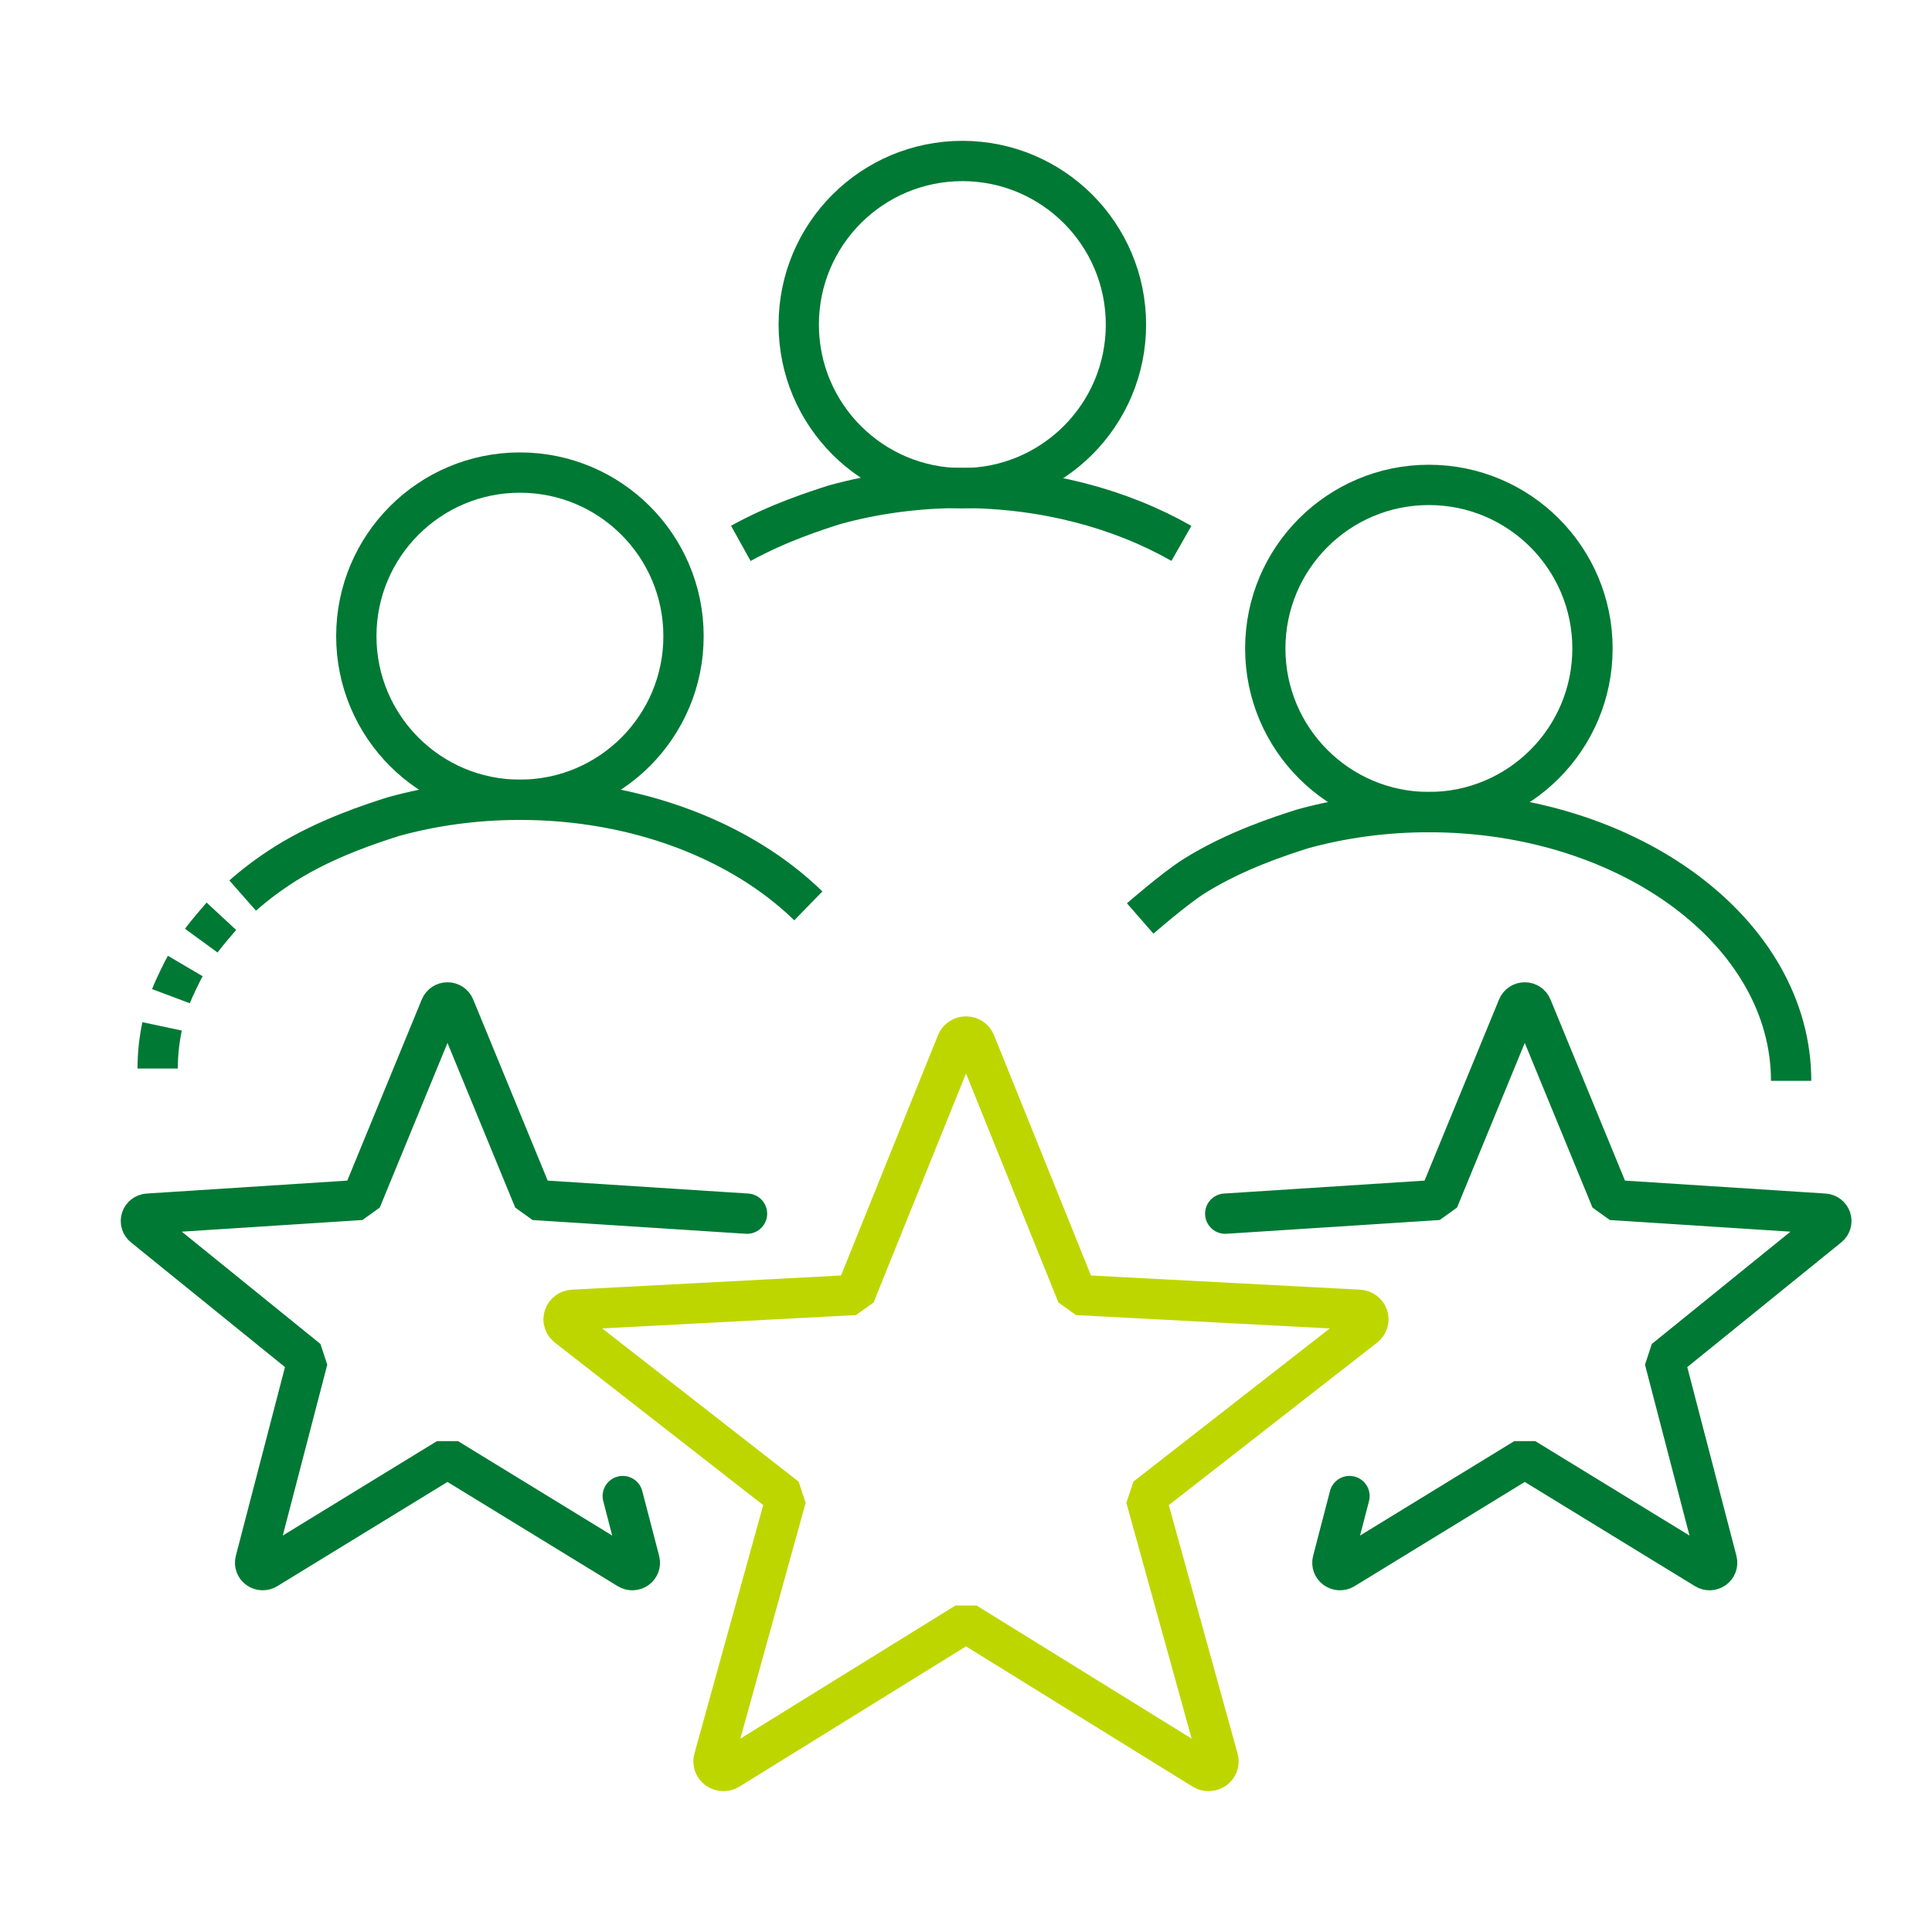
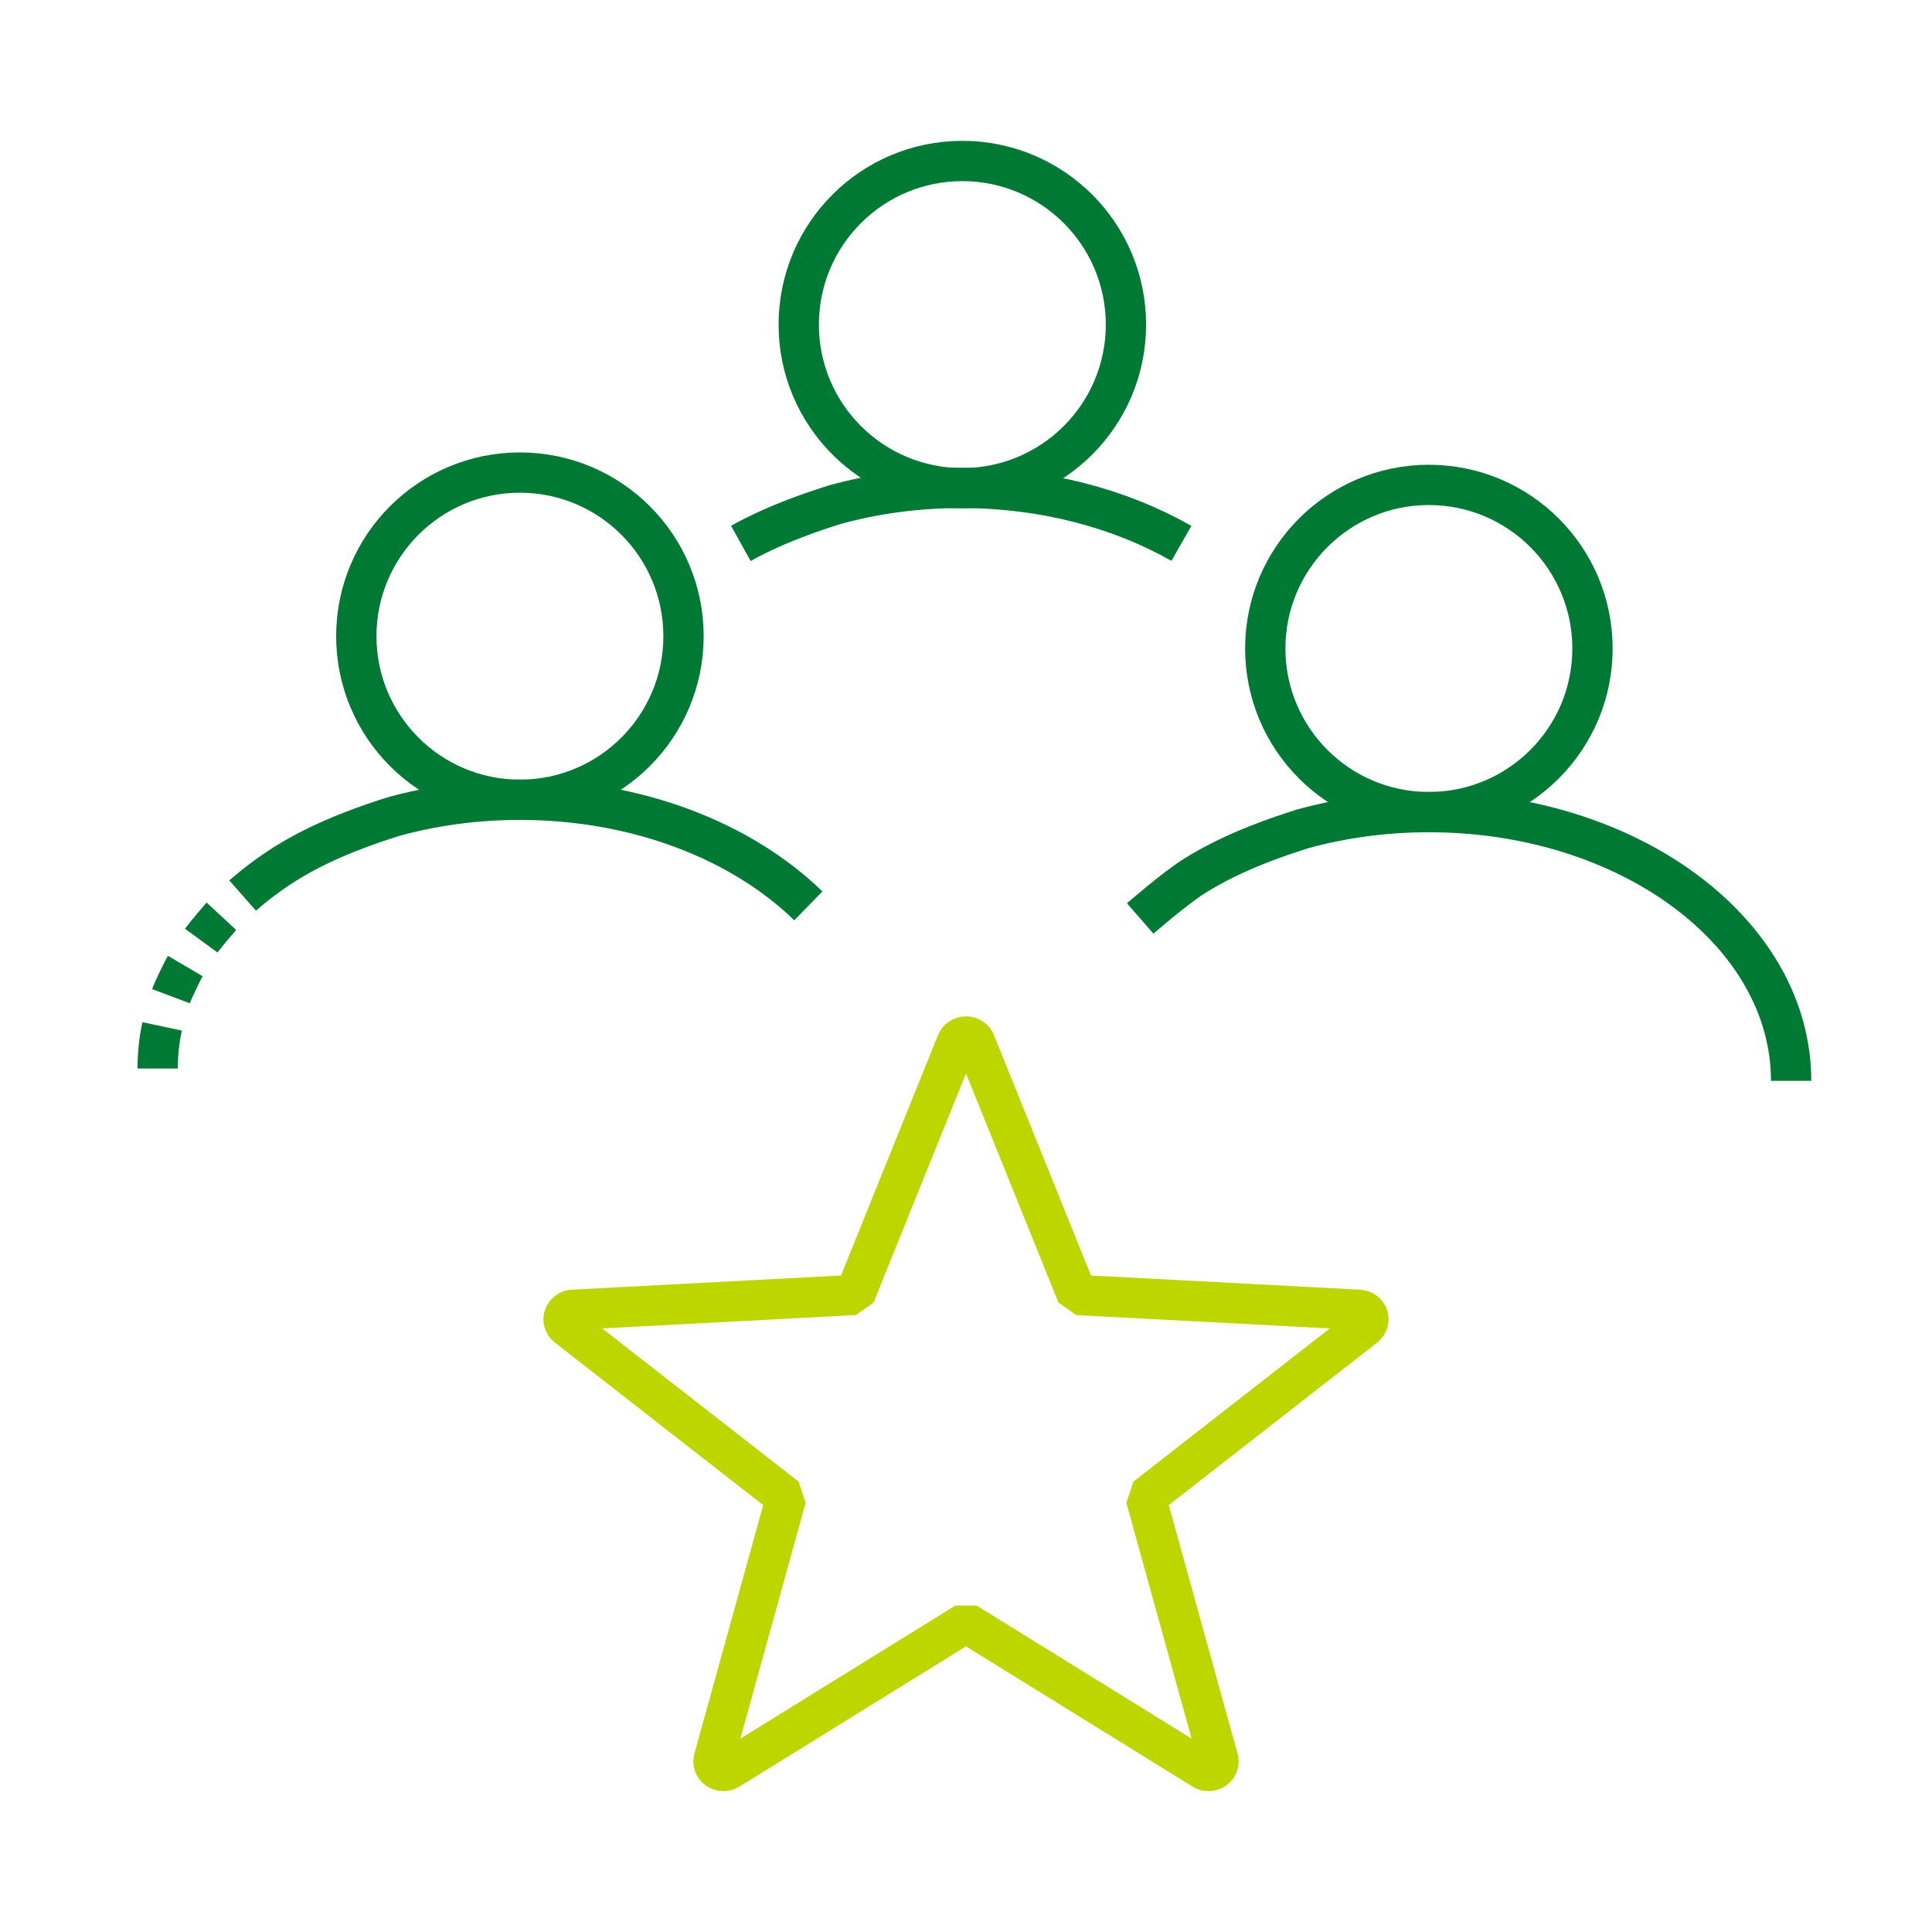
<svg xmlns="http://www.w3.org/2000/svg" xmlns:ns1="http://www.serif.com/" width="100%" height="100%" viewBox="0 0 128 128" version="1.1" xml:space="preserve" style="fill-rule:evenodd;clip-rule:evenodd;stroke-linejoin:bevel;stroke-miterlimit:1.5;">
  <rect id="expirience" x="0" y="0" width="128" height="128" style="fill:none;" />
  <g id="expirience1" ns1:id="expirience">
    <g>
      <circle cx="63.758" cy="21.505" r="10.839" style="fill:none;stroke:#007934;stroke-width:2.67px;" />
    </g>
    <circle cx="34.446" cy="42.148" r="10.839" style="fill:none;stroke:#007934;stroke-width:2.67px;" />
    <circle cx="94.667" cy="42.965" r="10.839" style="fill:none;stroke:#007934;stroke-width:2.67px;" />
    <path d="M118.667,71.61c-0,-9.834 -10.746,-17.806 -24,-17.806c-2.947,-0 -5.77,0.394 -8.378,1.115c-1.376,0.439 -4.452,1.421 -7.165,3.123c-1.326,0.837 -3.583,2.81 -3.583,2.81" style="fill:none;stroke:#007934;stroke-width:2.67px;" />
    <path d="M53.554,60.017c-4.384,-4.273 -11.312,-7.03 -19.108,-7.03c-2.946,-0 -5.769,0.394 -8.377,1.115c-1.376,0.439 -4.452,1.42 -7.165,3.122c-0.545,0.345 -1.069,0.706 -1.571,1.085c-0.436,0.329 -0.855,0.671 -1.256,1.024" style="fill:none;stroke:#007934;stroke-width:2.67px;" />
    <path d="M14.667,60.705c-0.104,0.112 -1.015,1.178 -1.334,1.614" style="fill:none;stroke:#007934;stroke-width:2.67px;" />
    <path d="M12.274,64c-0.143,0.243 -0.754,1.482 -0.948,2" style="fill:none;stroke:#007934;stroke-width:2.67px;" />
    <path d="M10.74,68c-0.193,0.91 -0.294,1.843 -0.294,2.793" style="fill:none;stroke:#007934;stroke-width:2.67px;" />
    <path d="M78.271,36c-4.046,-2.304 -9.109,-3.674 -14.602,-3.674c-2.947,-0 -5.77,0.394 -8.378,1.115c-1.216,0.388 -3.761,1.2 -6.209,2.559" style="fill:none;stroke:#007934;stroke-width:2.67px;" />
    <path d="M63.385,69.075c0.099,-0.244 0.343,-0.404 0.615,-0.404c0.272,-0 0.516,0.16 0.615,0.404l6.746,16.719l18.678,0.983c0.272,0.014 0.506,0.187 0.591,0.435c0.084,0.248 -0,0.52 -0.211,0.685l-14.508,11.316l4.797,17.327c0.069,0.252 -0.03,0.519 -0.25,0.673c-0.22,0.153 -0.516,0.161 -0.745,0.019l-15.713,-9.726l-15.713,9.726c-0.229,0.142 -0.525,0.134 -0.745,-0.019c-0.22,-0.154 -0.319,-0.421 -0.25,-0.673l4.797,-17.327l-14.508,-11.316c-0.211,-0.165 -0.295,-0.437 -0.211,-0.685c0.085,-0.248 0.319,-0.421 0.591,-0.435l18.678,-0.983l6.746,-16.719Z" style="fill:none;stroke:#bed600;stroke-width:2.67px;stroke-linecap:round;stroke-linejoin:miter;" />
-     <path d="M41.259,99.118l1.119,4.3c0.051,0.194 -0.025,0.398 -0.191,0.515c-0.167,0.117 -0.389,0.125 -0.563,0.018l-11.977,-7.334l-11.977,7.334c-0.173,0.107 -0.396,0.099 -0.562,-0.018c-0.166,-0.117 -0.242,-0.321 -0.192,-0.515l3.474,-13.34l-10.876,-8.808c-0.158,-0.128 -0.22,-0.336 -0.156,-0.526c0.063,-0.19 0.239,-0.323 0.444,-0.336l14.124,-0.911l5.255,-12.777c0.076,-0.186 0.261,-0.307 0.466,-0.307c0.205,-0 0.39,0.121 0.466,0.307l5.256,12.777l14.123,0.911" style="fill:none;stroke:#007934;stroke-width:2.67px;stroke-linecap:round;stroke-linejoin:miter;" />
-     <path d="M89.408,99.118l-1.119,4.3c-0.051,0.194 0.025,0.398 0.191,0.515c0.166,0.117 0.389,0.125 0.563,0.018l11.977,-7.334l11.976,7.334c0.174,0.107 0.397,0.099 0.563,-0.018c0.166,-0.117 0.242,-0.321 0.192,-0.515l-3.474,-13.34l10.876,-8.808c0.157,-0.128 0.219,-0.336 0.156,-0.526c-0.064,-0.19 -0.24,-0.323 -0.445,-0.336l-14.123,-0.911l-5.255,-12.777c-0.077,-0.186 -0.261,-0.307 -0.466,-0.307c-0.206,-0 -0.39,0.121 -0.467,0.307l-5.255,12.777l-14.123,0.911" style="fill:none;stroke:#007934;stroke-width:2.67px;stroke-linecap:round;stroke-linejoin:miter;" />
  </g>
</svg>